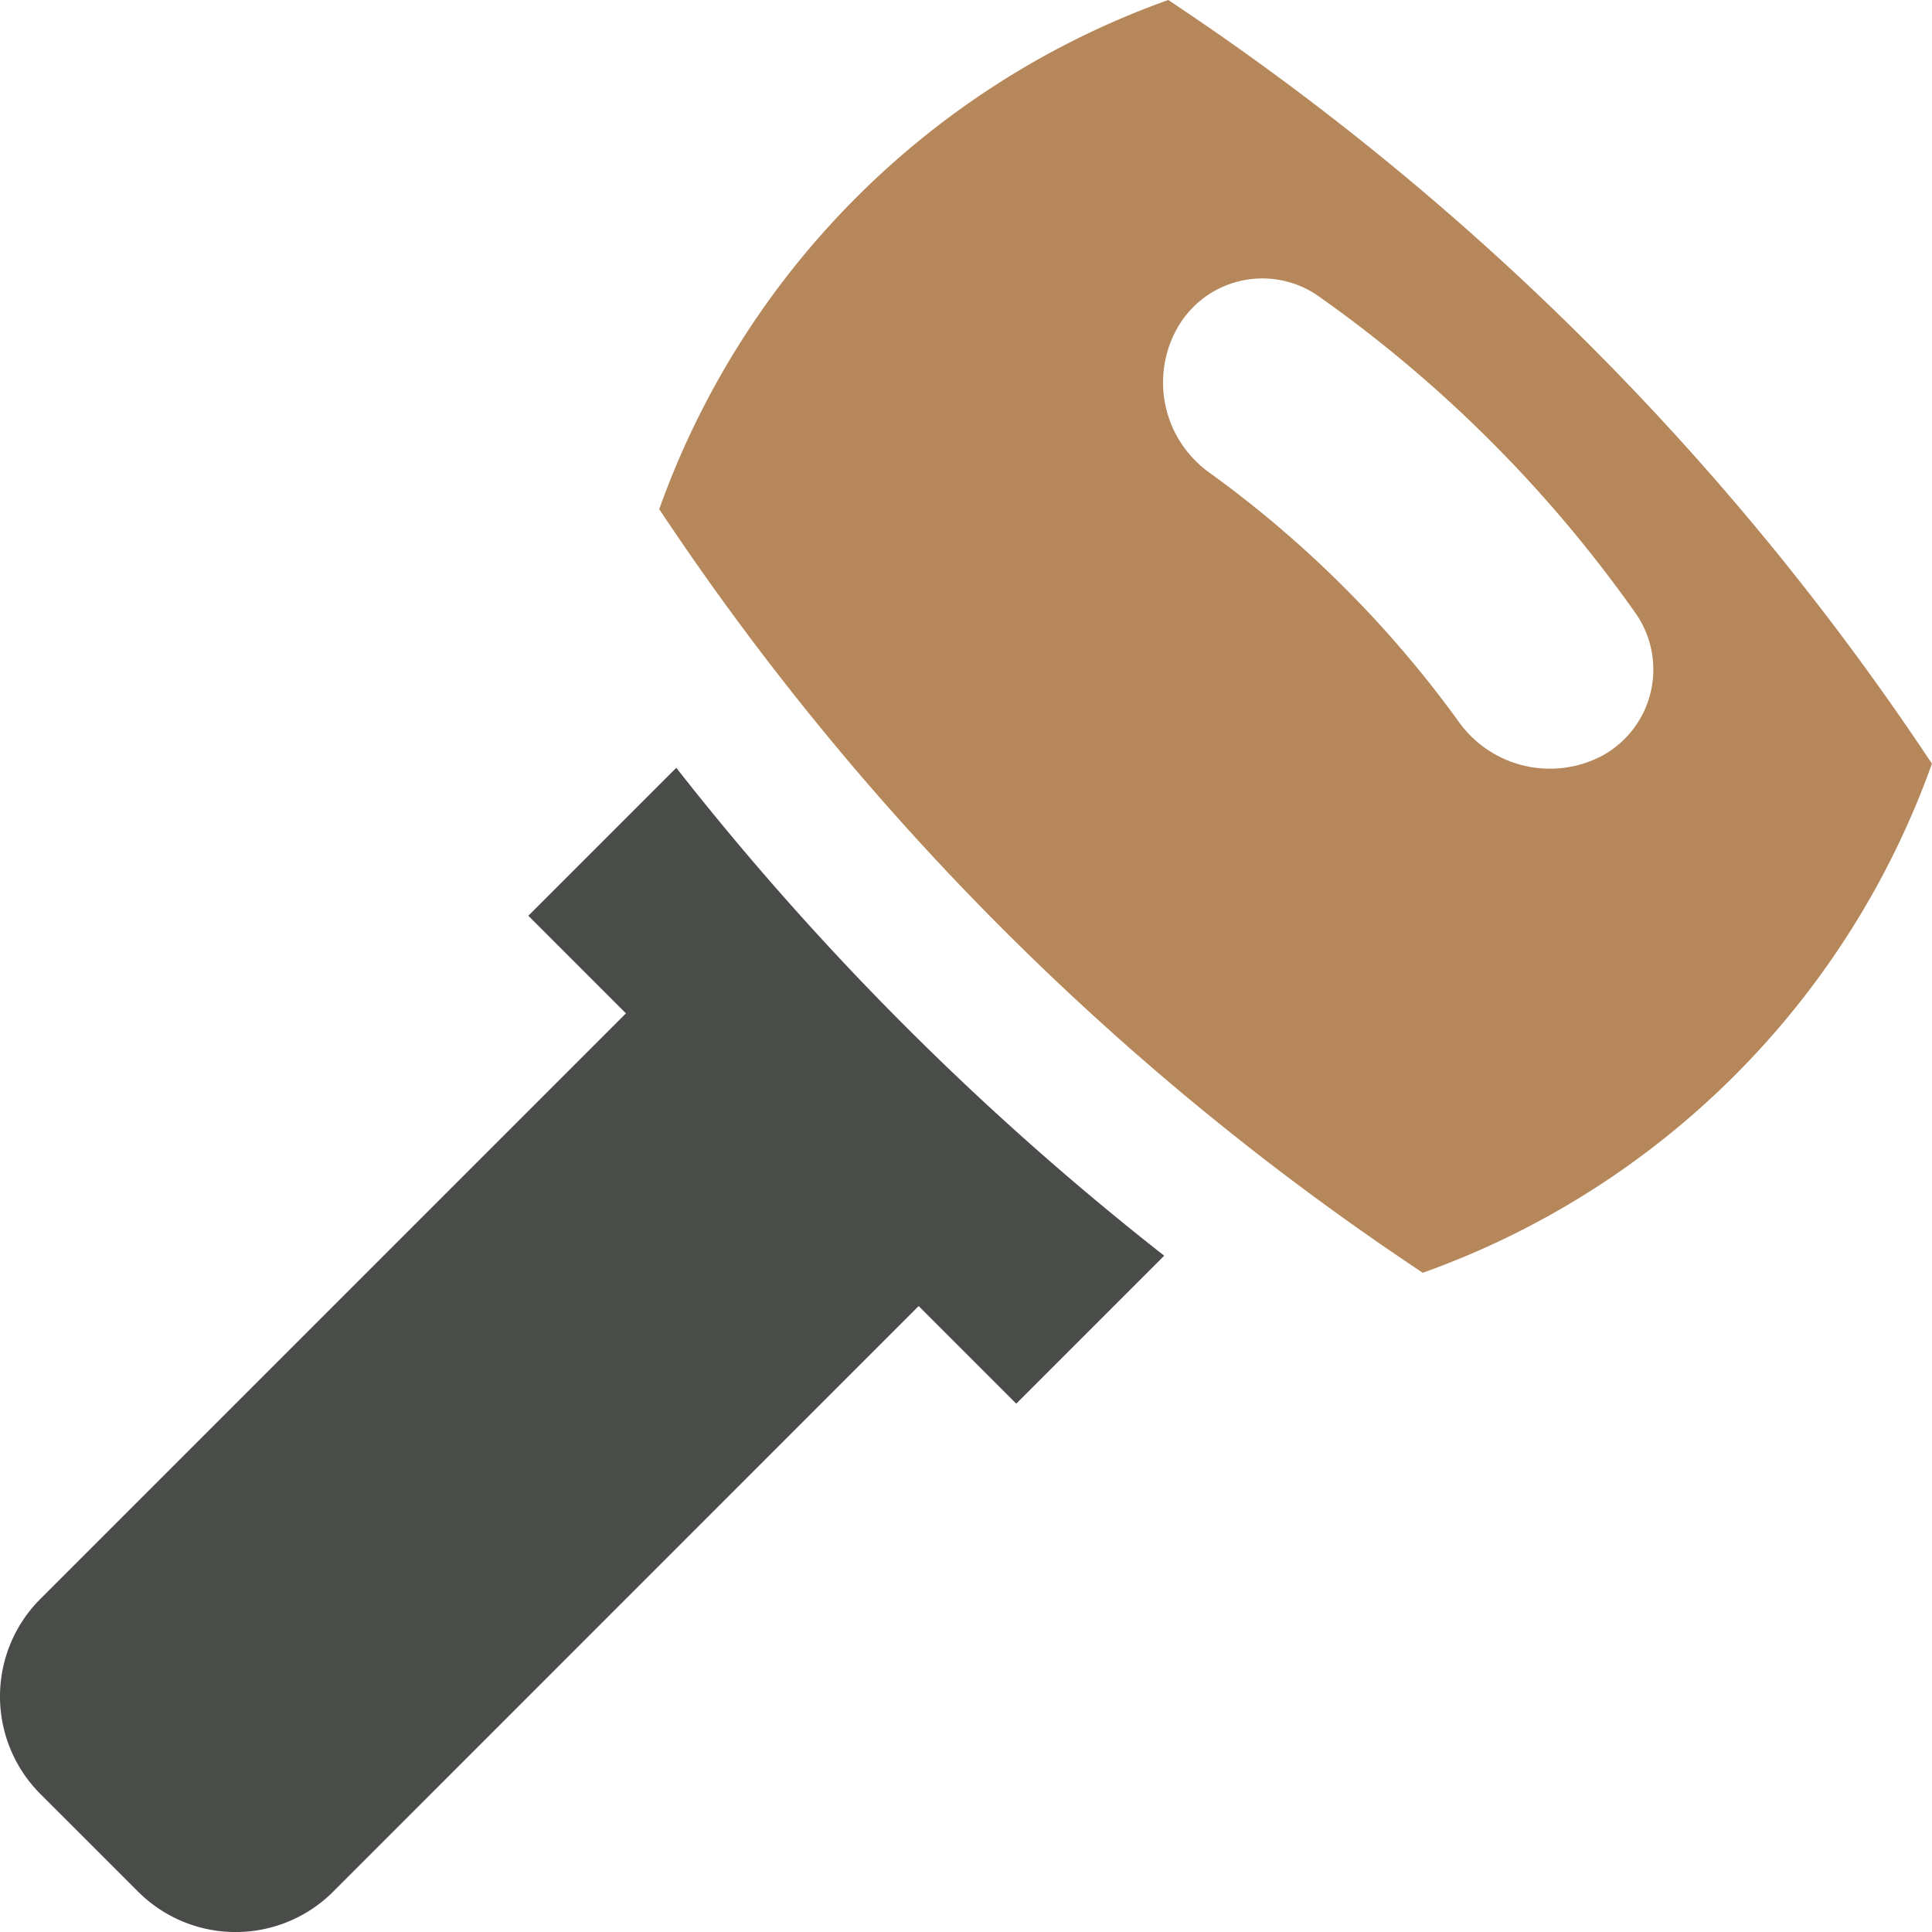
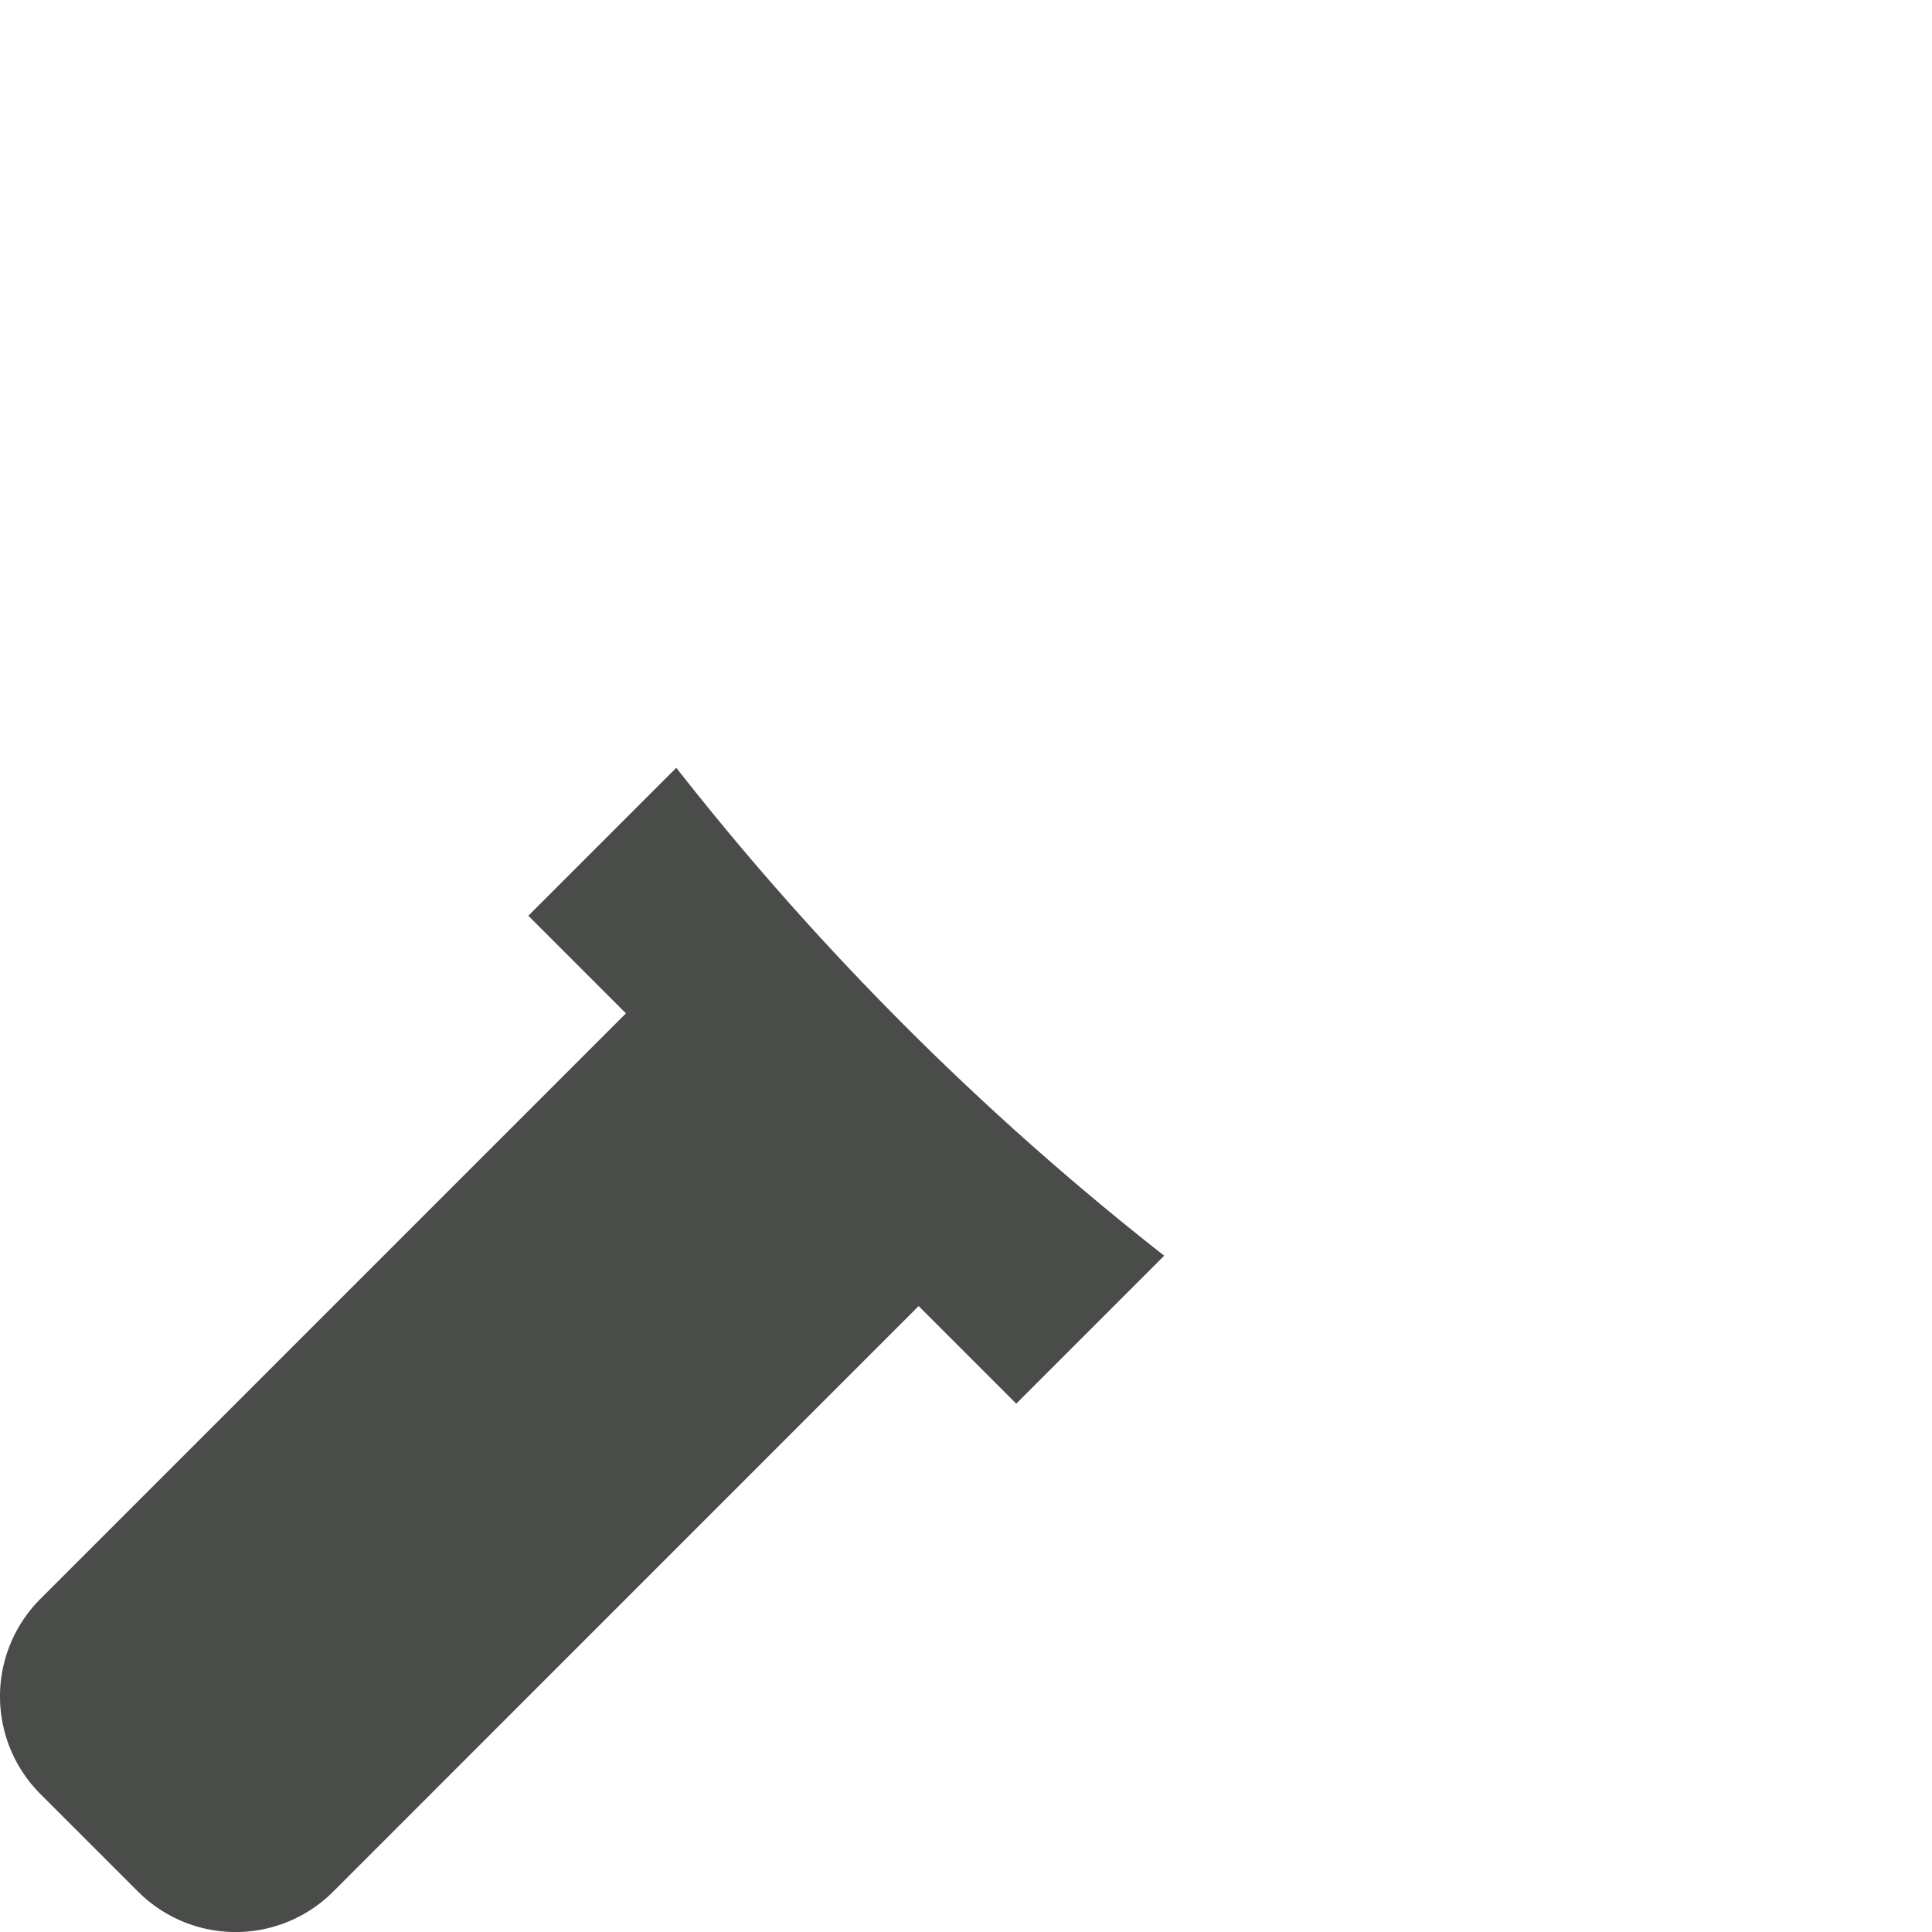
<svg xmlns="http://www.w3.org/2000/svg" width="48.916" height="48.916" viewBox="0 0 48.916 48.916">
  <defs>
    <clipPath id="clip-path">
      <rect id="Rectangle_512" data-name="Rectangle 512" width="48.916" height="48.916" fill="none" />
    </clipPath>
  </defs>
  <g id="Group_613" data-name="Group 613" transform="translate(0 0)">
    <g id="Group_612" data-name="Group 612" transform="translate(0 0)" clip-path="url(#clip-path)">
-       <path id="Path_18766" data-name="Path 18766" d="M27.756,0A21.28,21.28,0,0,0,14.868,12.891,69.053,69.053,0,0,0,34.2,32.225a21.276,21.276,0,0,0,12.891-12.89A69.021,69.021,0,0,0,27.756,0M38.788,19.11a2.837,2.837,0,0,1-3.712-.885A28.129,28.129,0,0,0,28.83,11.99a2.808,2.808,0,0,1-.845-3.684,2.475,2.475,0,0,1,3.54-.832A33.3,33.3,0,0,1,39.6,15.543a2.487,2.487,0,0,1-.812,3.566" transform="translate(1.823 0)" fill="#b5875a" />
      <path id="Path_18767" data-name="Path 18767" d="M17.123,17.317l-3.746,3.746,2.471,2.471L1.024,38.358a3.493,3.493,0,0,0,0,4.942l2.471,2.47a3.493,3.493,0,0,0,4.942,0L23.259,30.945l2.471,2.471,3.746-3.746A72.669,72.669,0,0,1,17.123,17.317" transform="translate(0 2.123)" fill="#494c49" />
    </g>
  </g>
</svg>